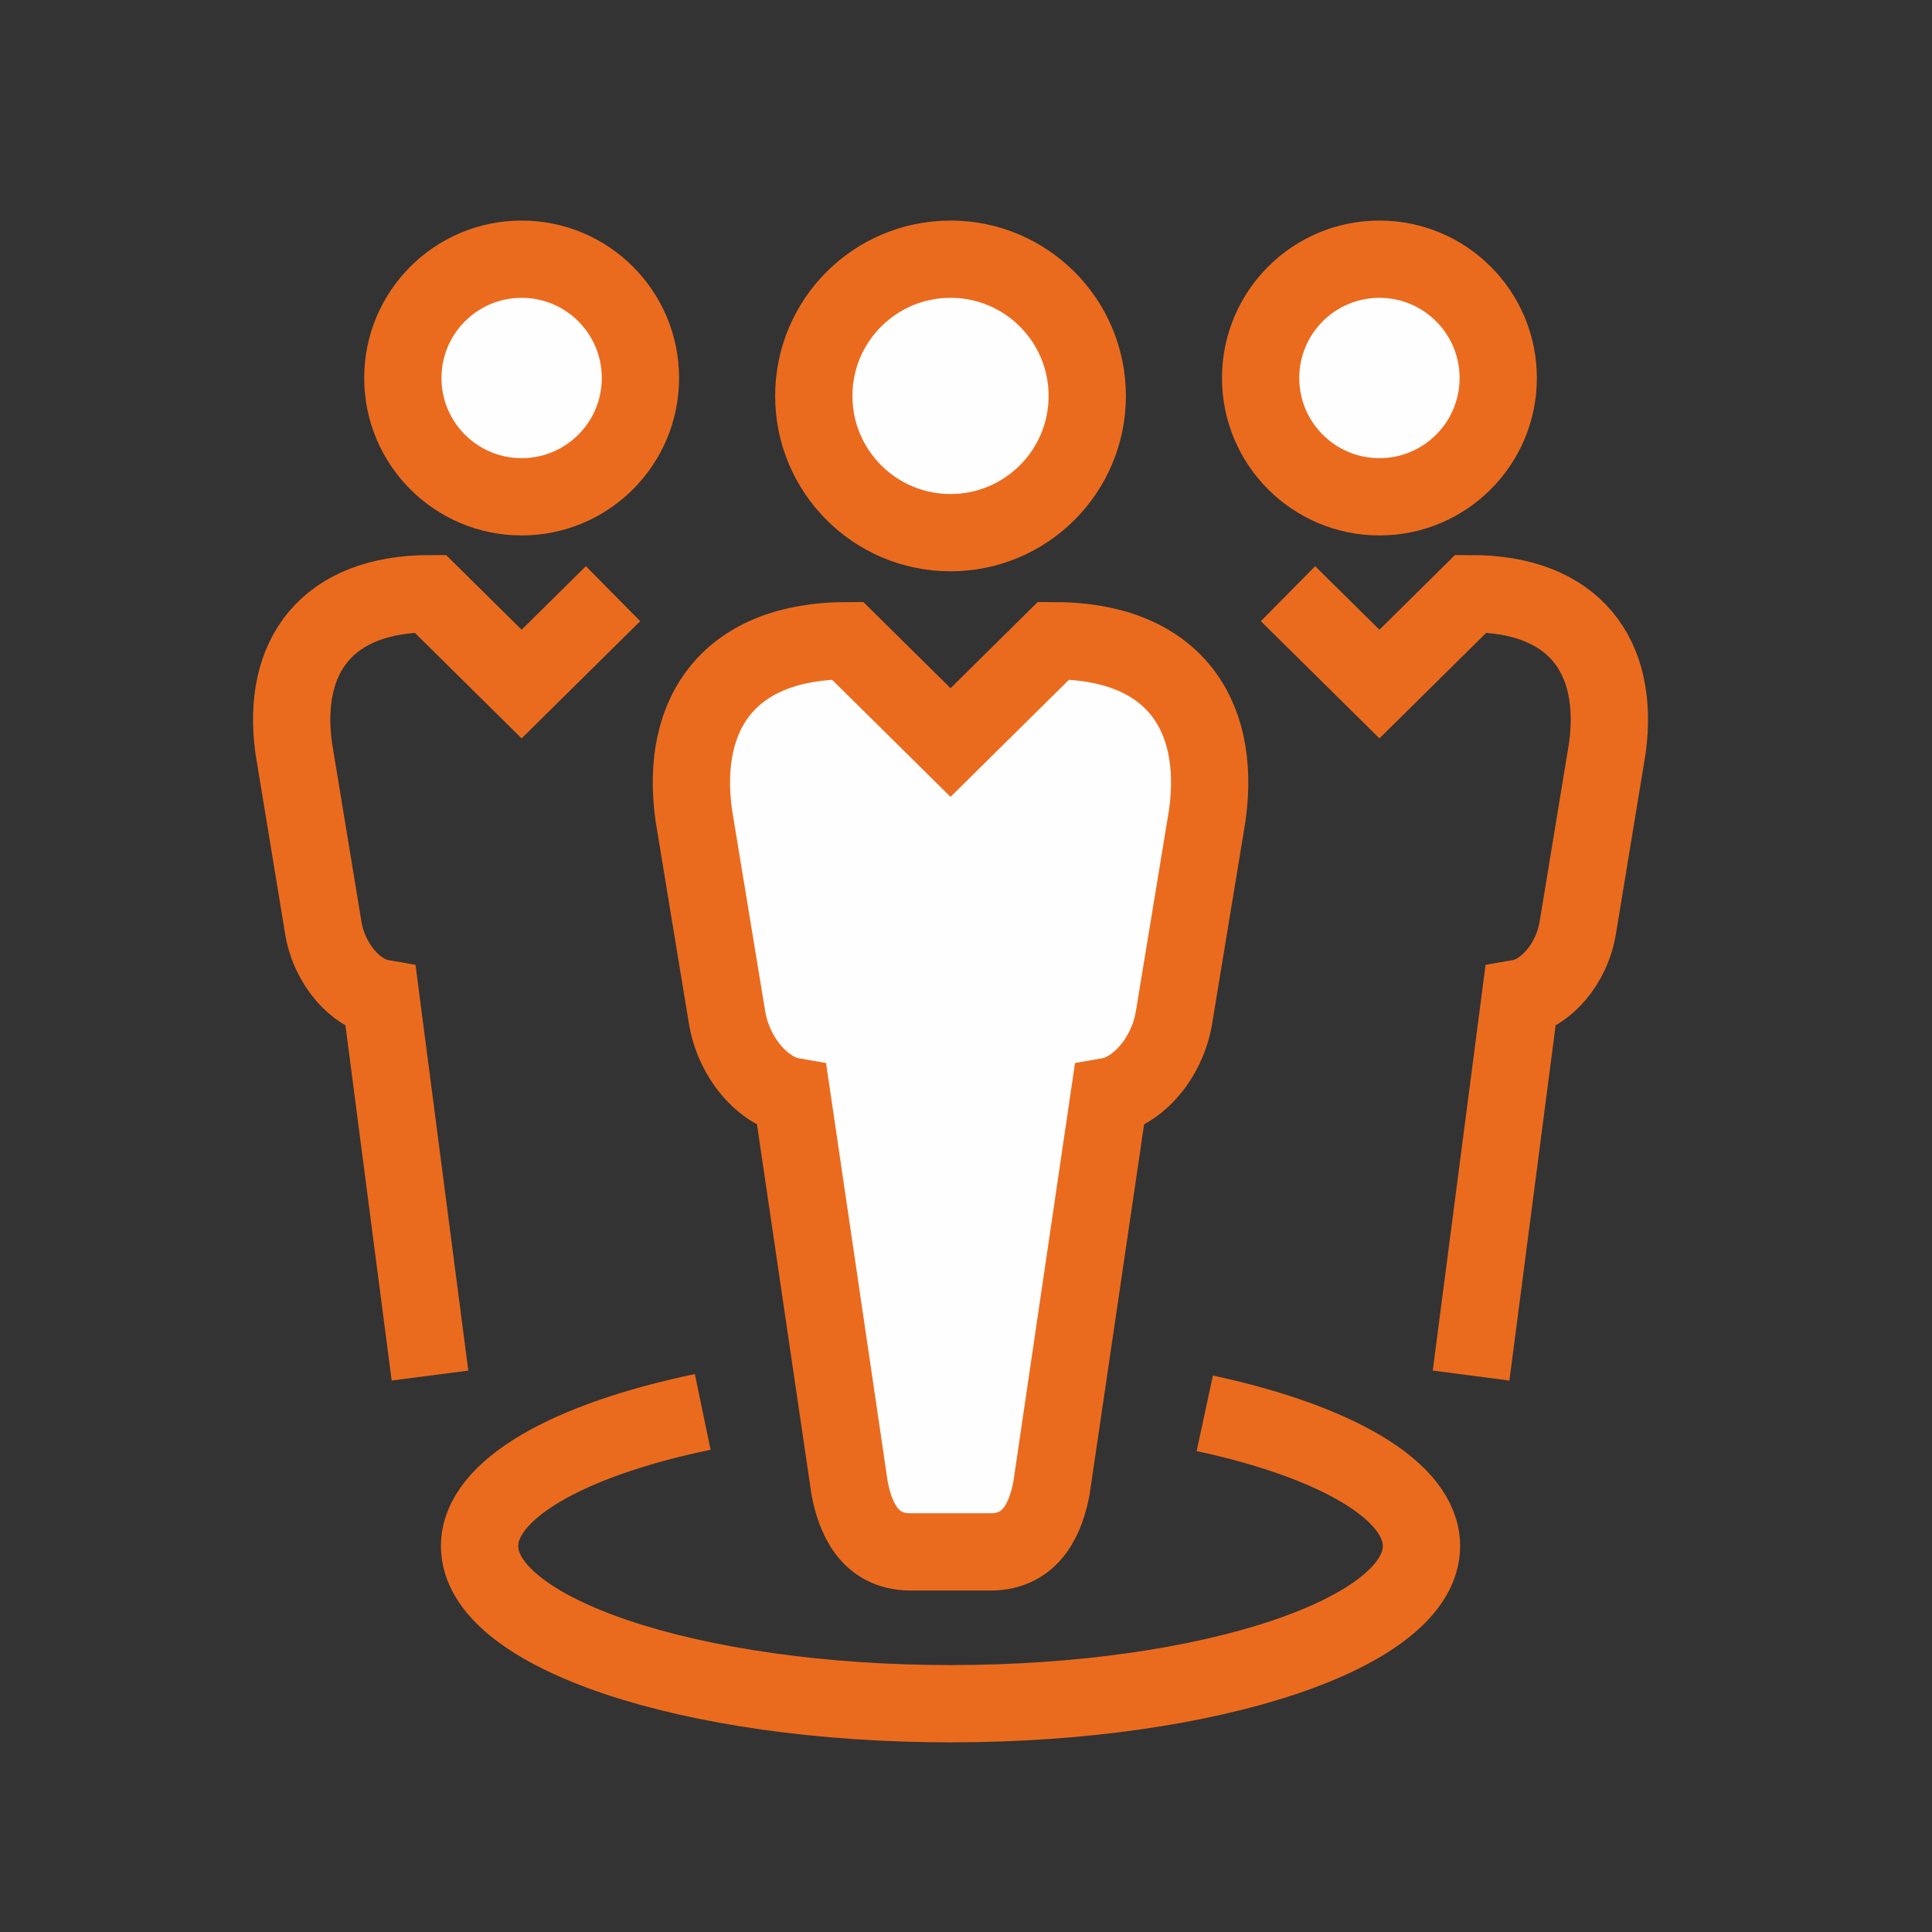
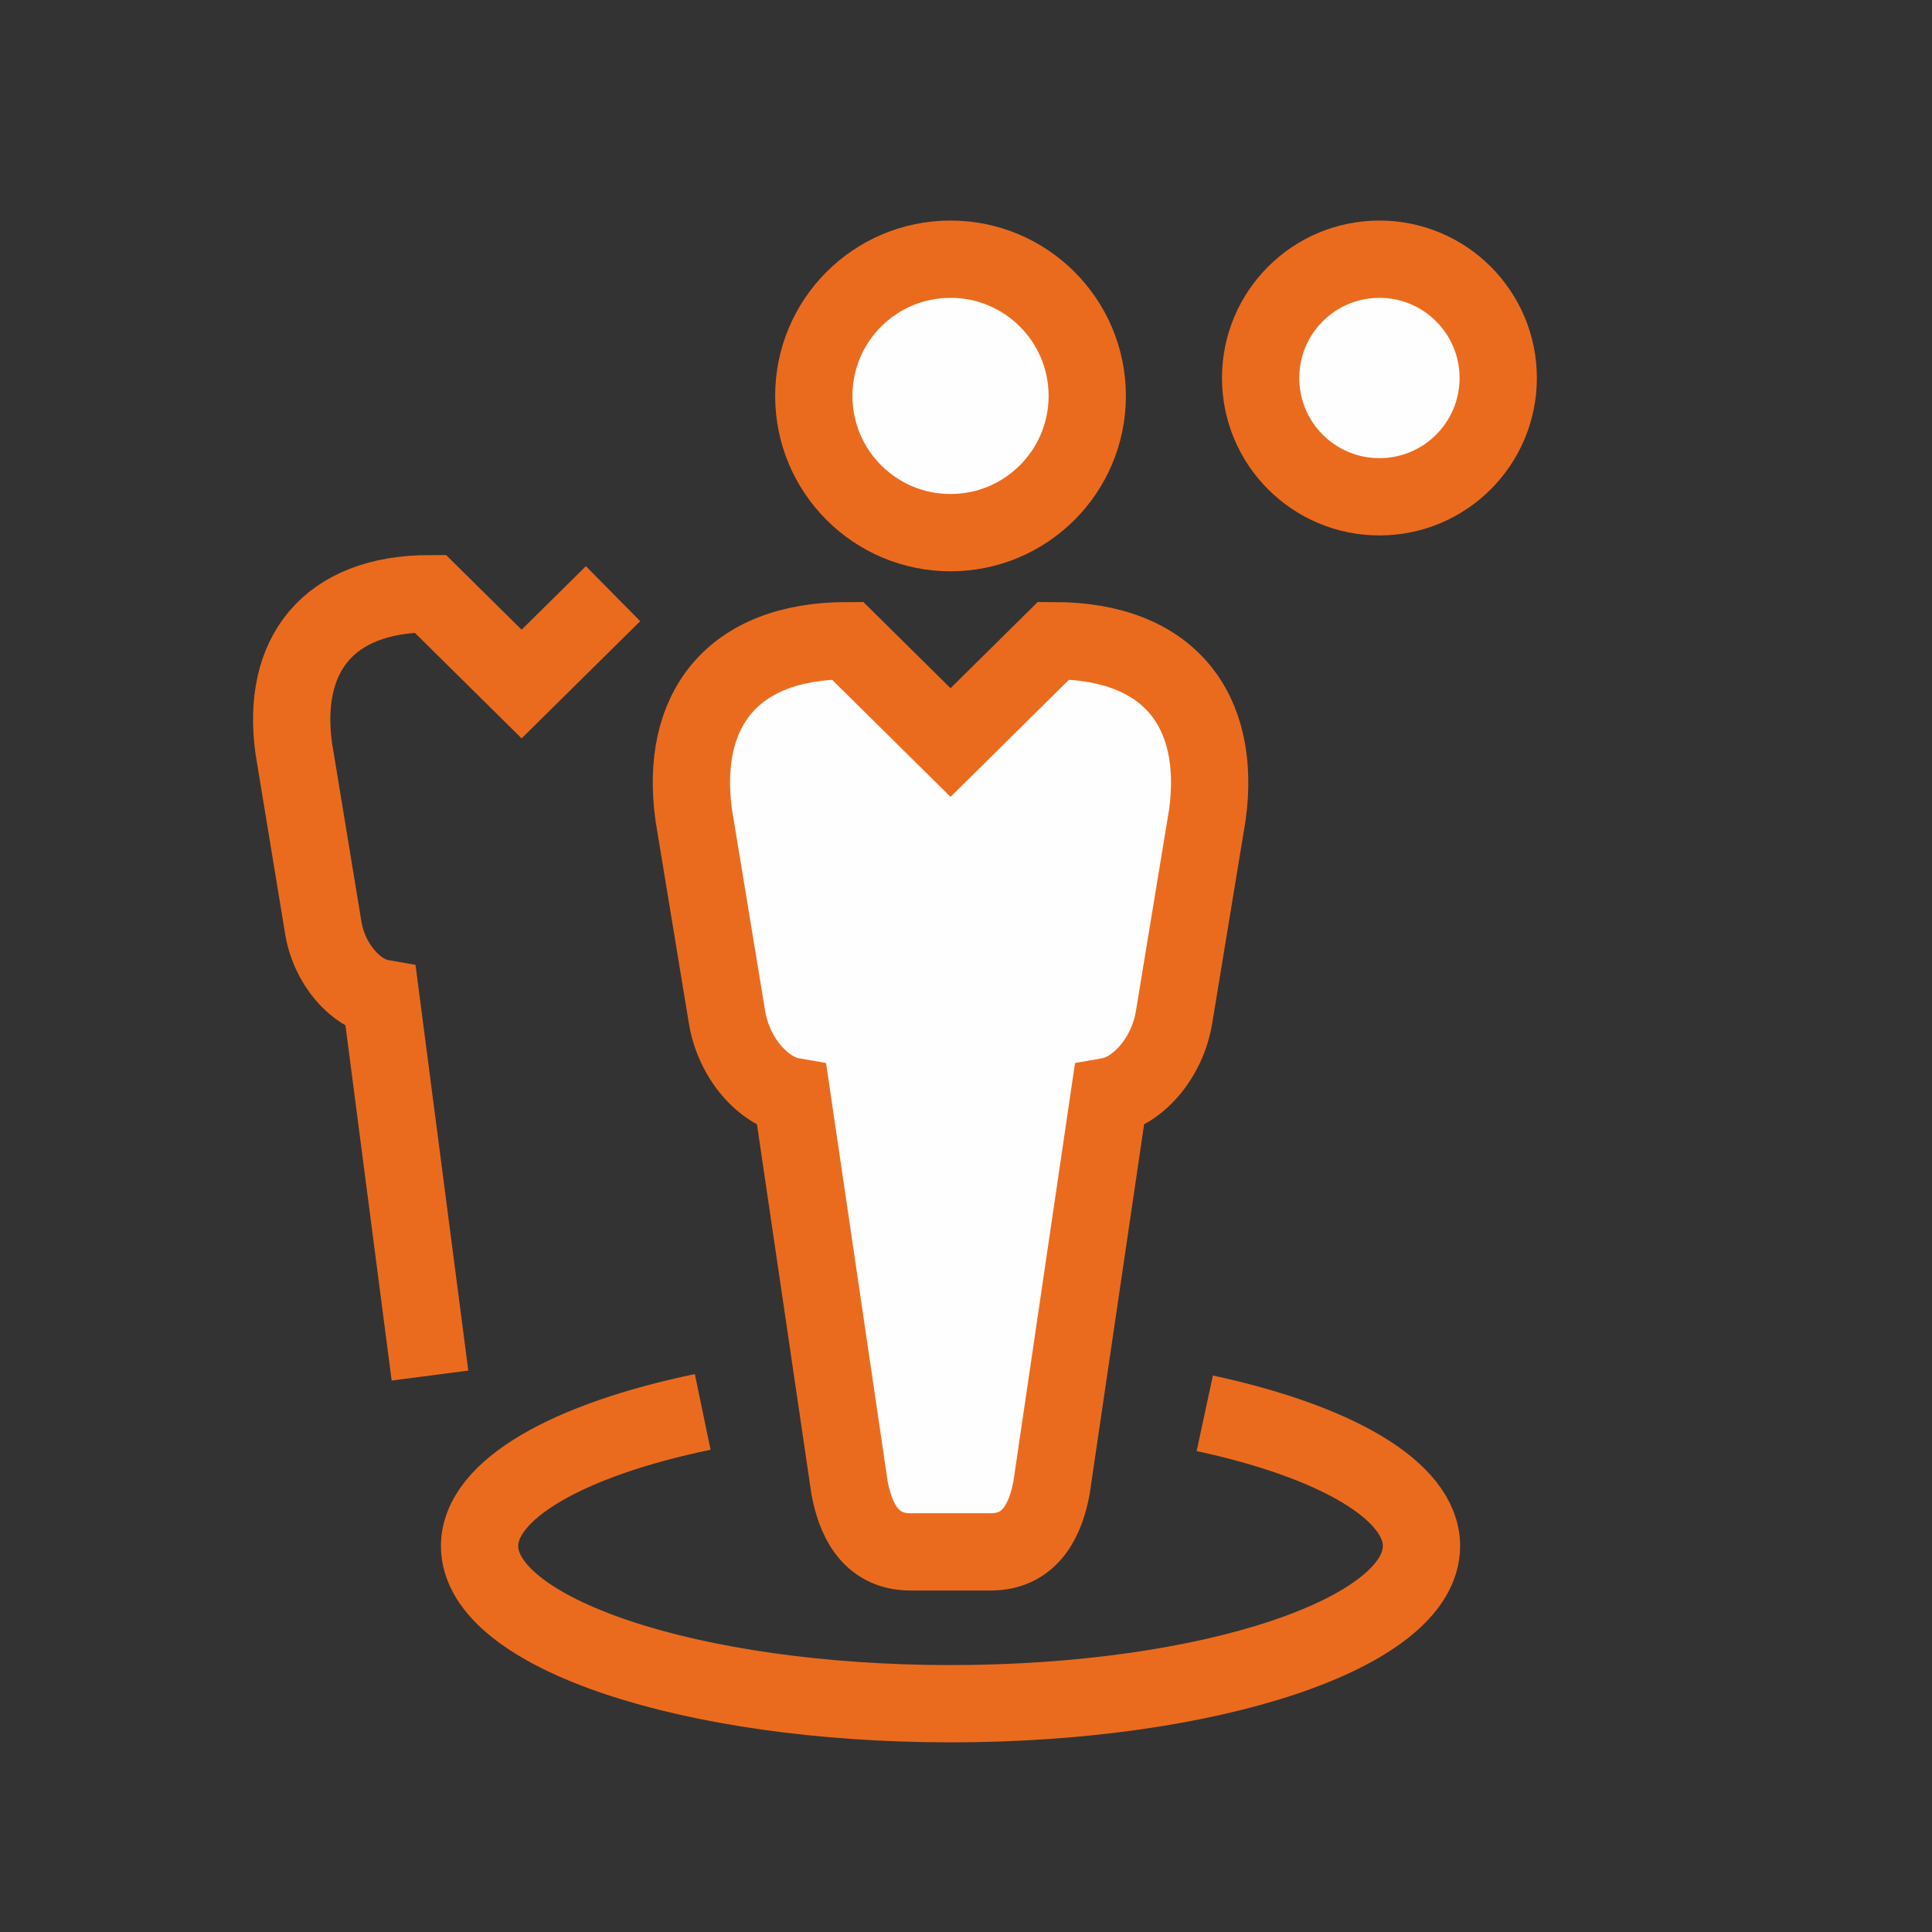
<svg xmlns="http://www.w3.org/2000/svg" xml:space="preserve" width="10mm" height="10mm" style="shape-rendering:geometricPrecision; text-rendering:geometricPrecision; image-rendering:optimizeQuality; fill-rule:evenodd; clip-rule:evenodd" viewBox="0 0 1000 1000">
  <rect x="0" y="0" width="1000" height="1000" fill="#333333" stroke="none" />
  <defs>
    <style type="text/css">  .str4 {stroke:#EB6B1E;stroke-width:40;stroke-miterlimit:22.926} .str5 {stroke:#EB6B1E;stroke-width:40;stroke-miterlimit:22.926} .str1 {stroke:#EB6B1E;stroke-width:40;stroke-miterlimit:22.926} .str2 {stroke:#EB6B1E;stroke-width:40;stroke-miterlimit:22.926} .str3 {stroke:#EB6B1E;stroke-width:40;stroke-miterlimit:22.926} .str6 {stroke:#EB6B1E;stroke-width:40;stroke-miterlimit:22.926} .str0 {stroke:#EB6B1E;stroke-width:40;stroke-miterlimit:22.926} .fil1 {fill:none} .fil0 {fill:#FEFEFE}  </style>
  </defs>
  <g id="Слой_x0020_1">
    <g id="_1351114608">
      <circle class="fil0 str0" cx="491.99" cy="204.93" r="70.77" />
      <circle class="fil0 str1" cx="713.99" cy="195.65" r="61.49" />
-       <circle class="fil0 str2" cx="270" cy="195.65" r="61.49" />
      <path class="fil0 str3" d="M491.99 803.25l-20.72 0c-21.8,0 -28.72,-18.45 -31.51,-32.94l-29.88 -202.88c-14.17,-2.47 -30.22,-19.11 -33.7,-41.66l-17.13 -104.1c-7.32,-53.63 19.42,-90.06 79.62,-90.06l53.32 52.72 53.33 -52.72c60.2,0 86.94,36.43 79.62,90.06l-17.13 104.1c-3.48,22.55 -19.53,39.19 -33.7,41.66l-29.88 202.88c-2.79,14.49 -9.71,32.94 -31.51,32.94l-20.73 0z" />
      <path class="fil1 str4" d="M222.56 711.99l-25.43 -195.43c-12.56,-2.2 -26.82,-16.97 -29.9,-36.97l-15.2 -92.39c-6.51,-47.59 17.22,-79.91 70.65,-79.91l47.31 46.77 47.33 -46.77" />
-       <path class="fil1 str5" d="M761.43 711.99l25.43 -195.43c12.56,-2.2 26.82,-16.97 29.9,-36.97l15.2 -92.39c6.51,-47.59 -17.22,-79.91 -70.65,-79.91l-47.31 46.77 -47.33 -46.77" />
      <path class="fil1 str6" d="M623.59 731.52c67.46,14.52 112.17,39.87 112.17,68.71 0,45.07 -109.14,81.61 -243.77,81.61 -134.62,0 -243.76,-36.54 -243.76,-81.61 0,-29.31 46.18,-55.03 115.49,-69.42" />
    </g>
  </g>
</svg>